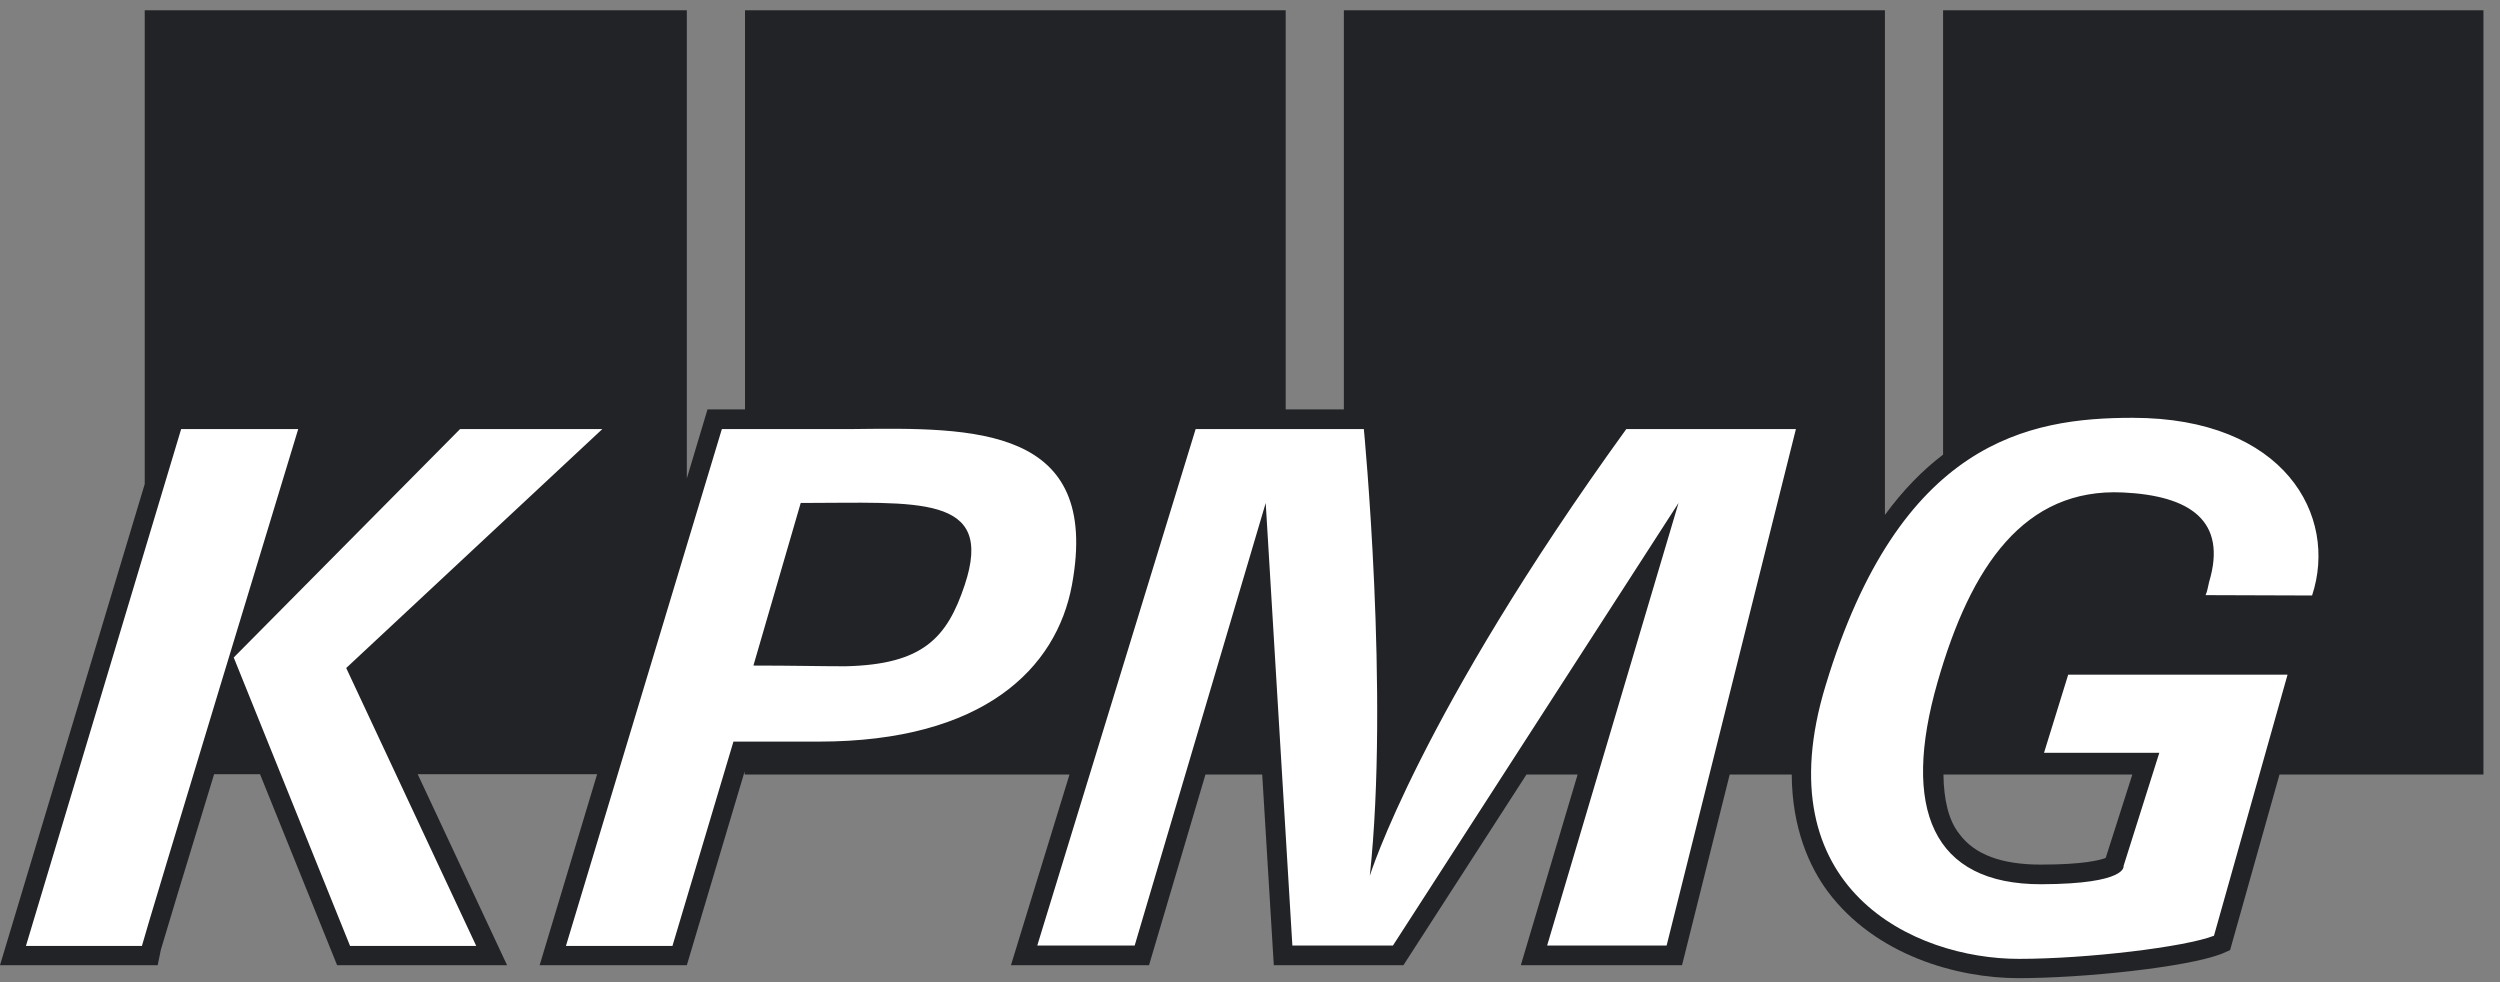
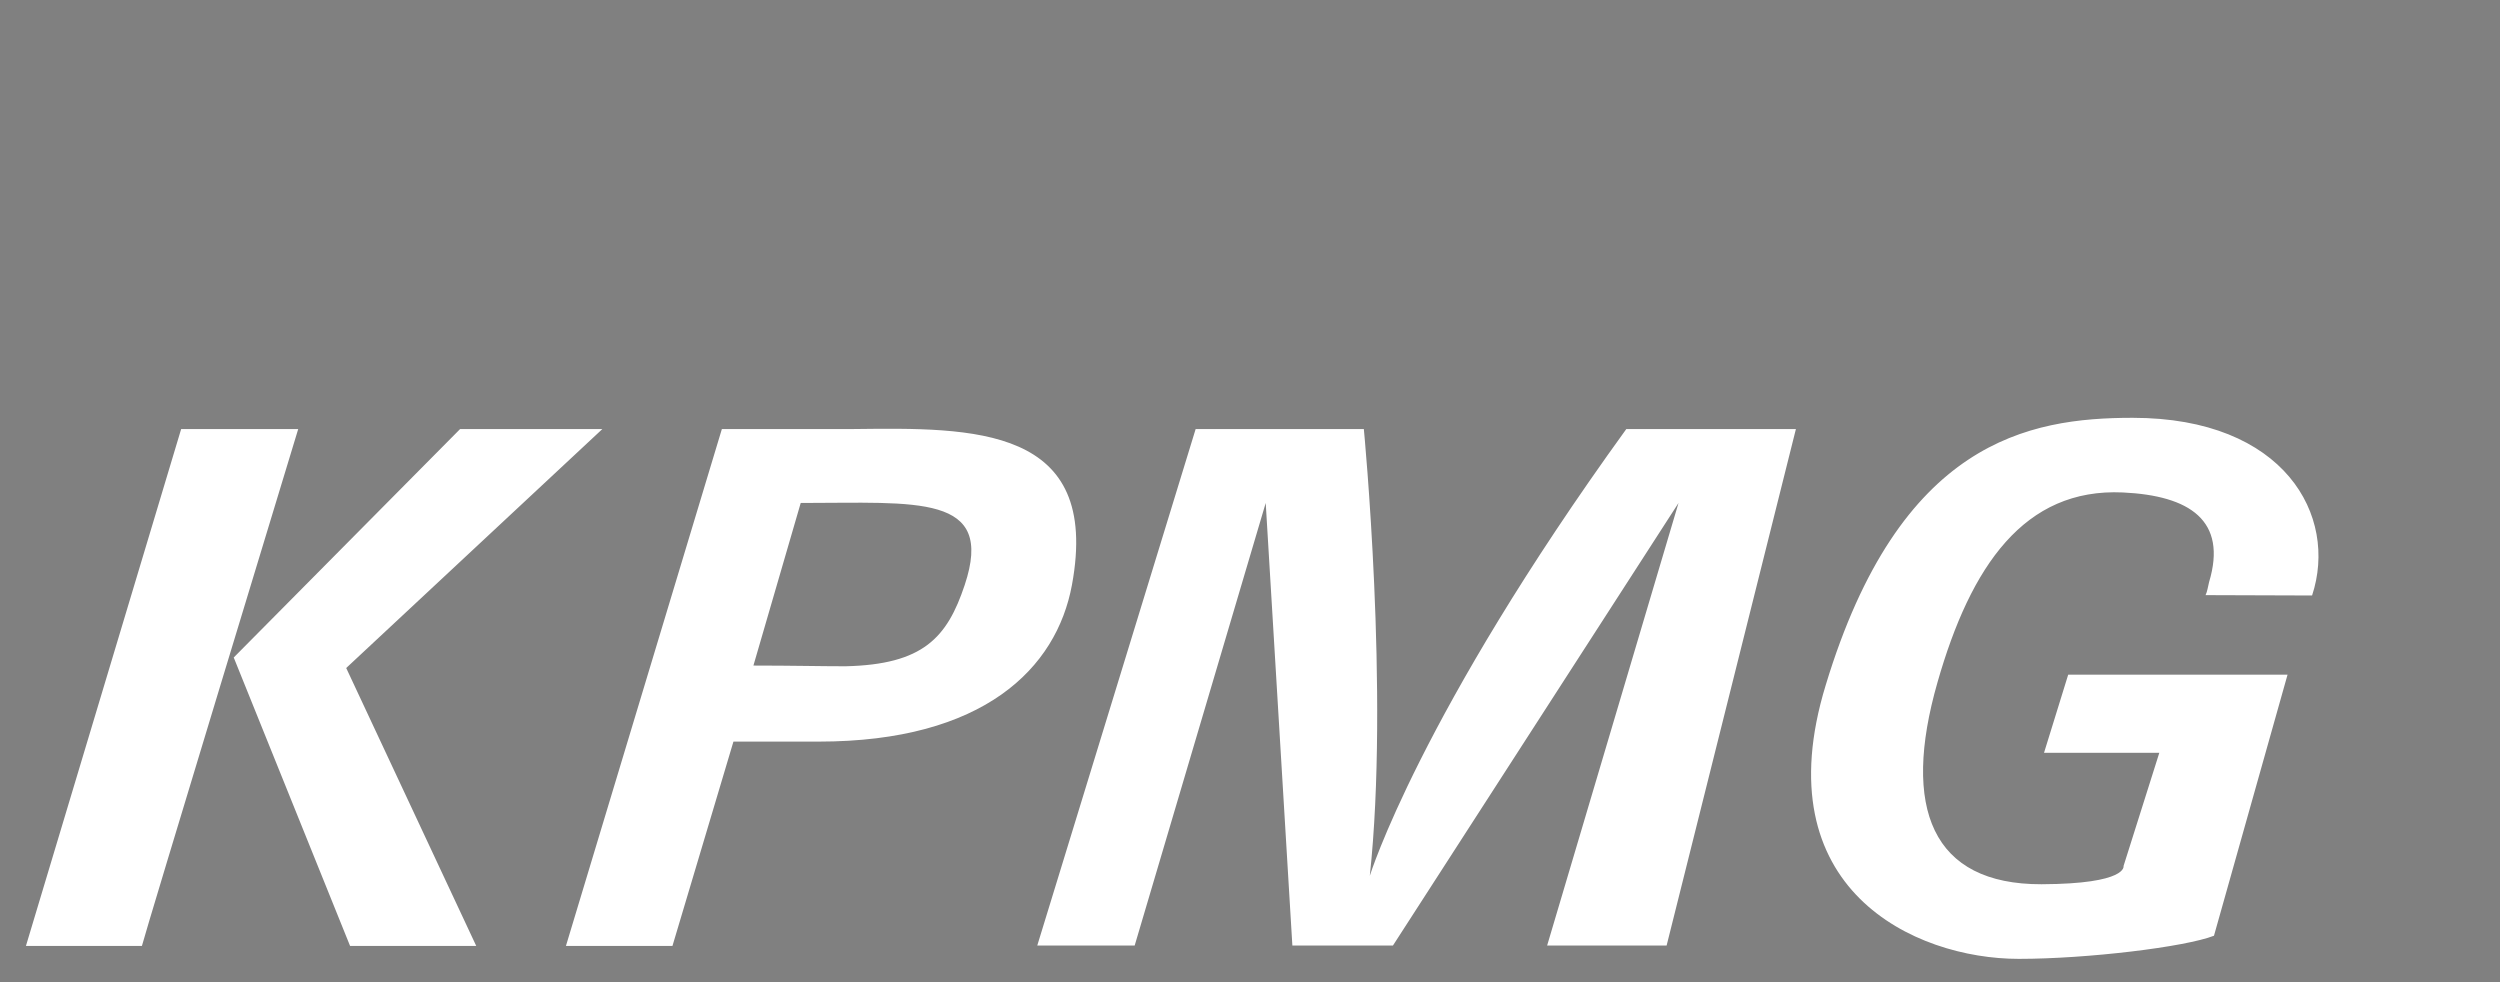
<svg xmlns="http://www.w3.org/2000/svg" width="112" height="44" viewBox="0 0 112 44" fill="none">
  <rect x="0" y="0" width="112" height="44" fill="#808080" stroke="none" />
-   <path d="M99.908 42.565L99.515 42.737C97.946 43.334 93.362 43.821 90.426 43.821C87.678 43.821 84.021 42.8 81.886 39.943C81.069 38.844 80.284 37.117 80.269 34.7H77.49L75.355 43.24H68.133L70.677 34.7H68.385L62.874 43.24H57.066L56.547 34.7H54.004L51.477 43.24H45.291L47.913 34.7H33.36V34.558L30.77 43.24H24.176L26.751 34.684H18.713L22.716 43.24H15.102L11.649 34.684H9.592C8.305 38.891 7.284 42.267 7.206 42.549L7.065 43.24H0L6.484 21.685V0.46H30.77V21.434L31.696 18.341H33.376V0.46H57.599V18.341H60.205V0.46H84.445V23.067C85.261 21.952 86.14 21.057 87.05 20.367V0.46H111.258V34.7H102.121L99.908 42.565ZM87.066 34.7C87.082 35.799 87.286 36.74 87.773 37.353C88.463 38.295 89.688 38.734 91.43 38.734C93.362 38.734 94.084 38.53 94.335 38.436L95.528 34.7H87.066Z" fill="#222326" />
  <path d="M43.219 26.207C42.434 28.561 41.367 29.77 37.881 29.849C36.735 29.849 35.48 29.817 33.753 29.817L35.872 22.533C41.1 22.533 44.585 22.109 43.219 26.207ZM13.36 19.221H8.116L1.162 42.377H6.358C6.468 41.89 13.36 19.221 13.36 19.221ZM26.986 19.221H20.613L10.471 29.456V29.441V29.456L15.683 42.377H21.335L15.51 29.927L26.986 19.221ZM48.023 26.207C49.342 19.064 43.596 19.158 38.242 19.221H32.34L25.354 42.377H30.126L32.858 33.224H36.673C44.067 33.224 47.332 29.943 48.023 26.207ZM80.457 19.221H72.859C63.596 32.031 61.367 39.237 61.367 39.237C62.246 31.089 61.1 19.221 61.1 19.221H53.565L46.469 42.361H50.833L56.704 22.533L57.898 42.361H62.403L75.198 22.533L69.311 42.361H74.664L80.457 19.221ZM95.543 18.718C90.881 18.718 85.104 19.754 81.791 30.697C78.997 39.833 85.763 42.957 90.441 42.957C93.518 42.957 97.898 42.424 99.186 41.921L102.482 30.226H92.655L91.572 33.726H96.737L95.135 38.797C95.135 38.797 95.339 39.598 91.462 39.614C86.548 39.629 85.182 36.207 86.799 30.571C88.291 25.343 90.693 21.858 95.104 22.062C98.102 22.203 99.798 23.318 98.966 26.081C98.919 26.269 98.887 26.505 98.809 26.662L103.581 26.678C104.759 23.114 102.357 18.718 95.543 18.718Z" fill="white" />
</svg>